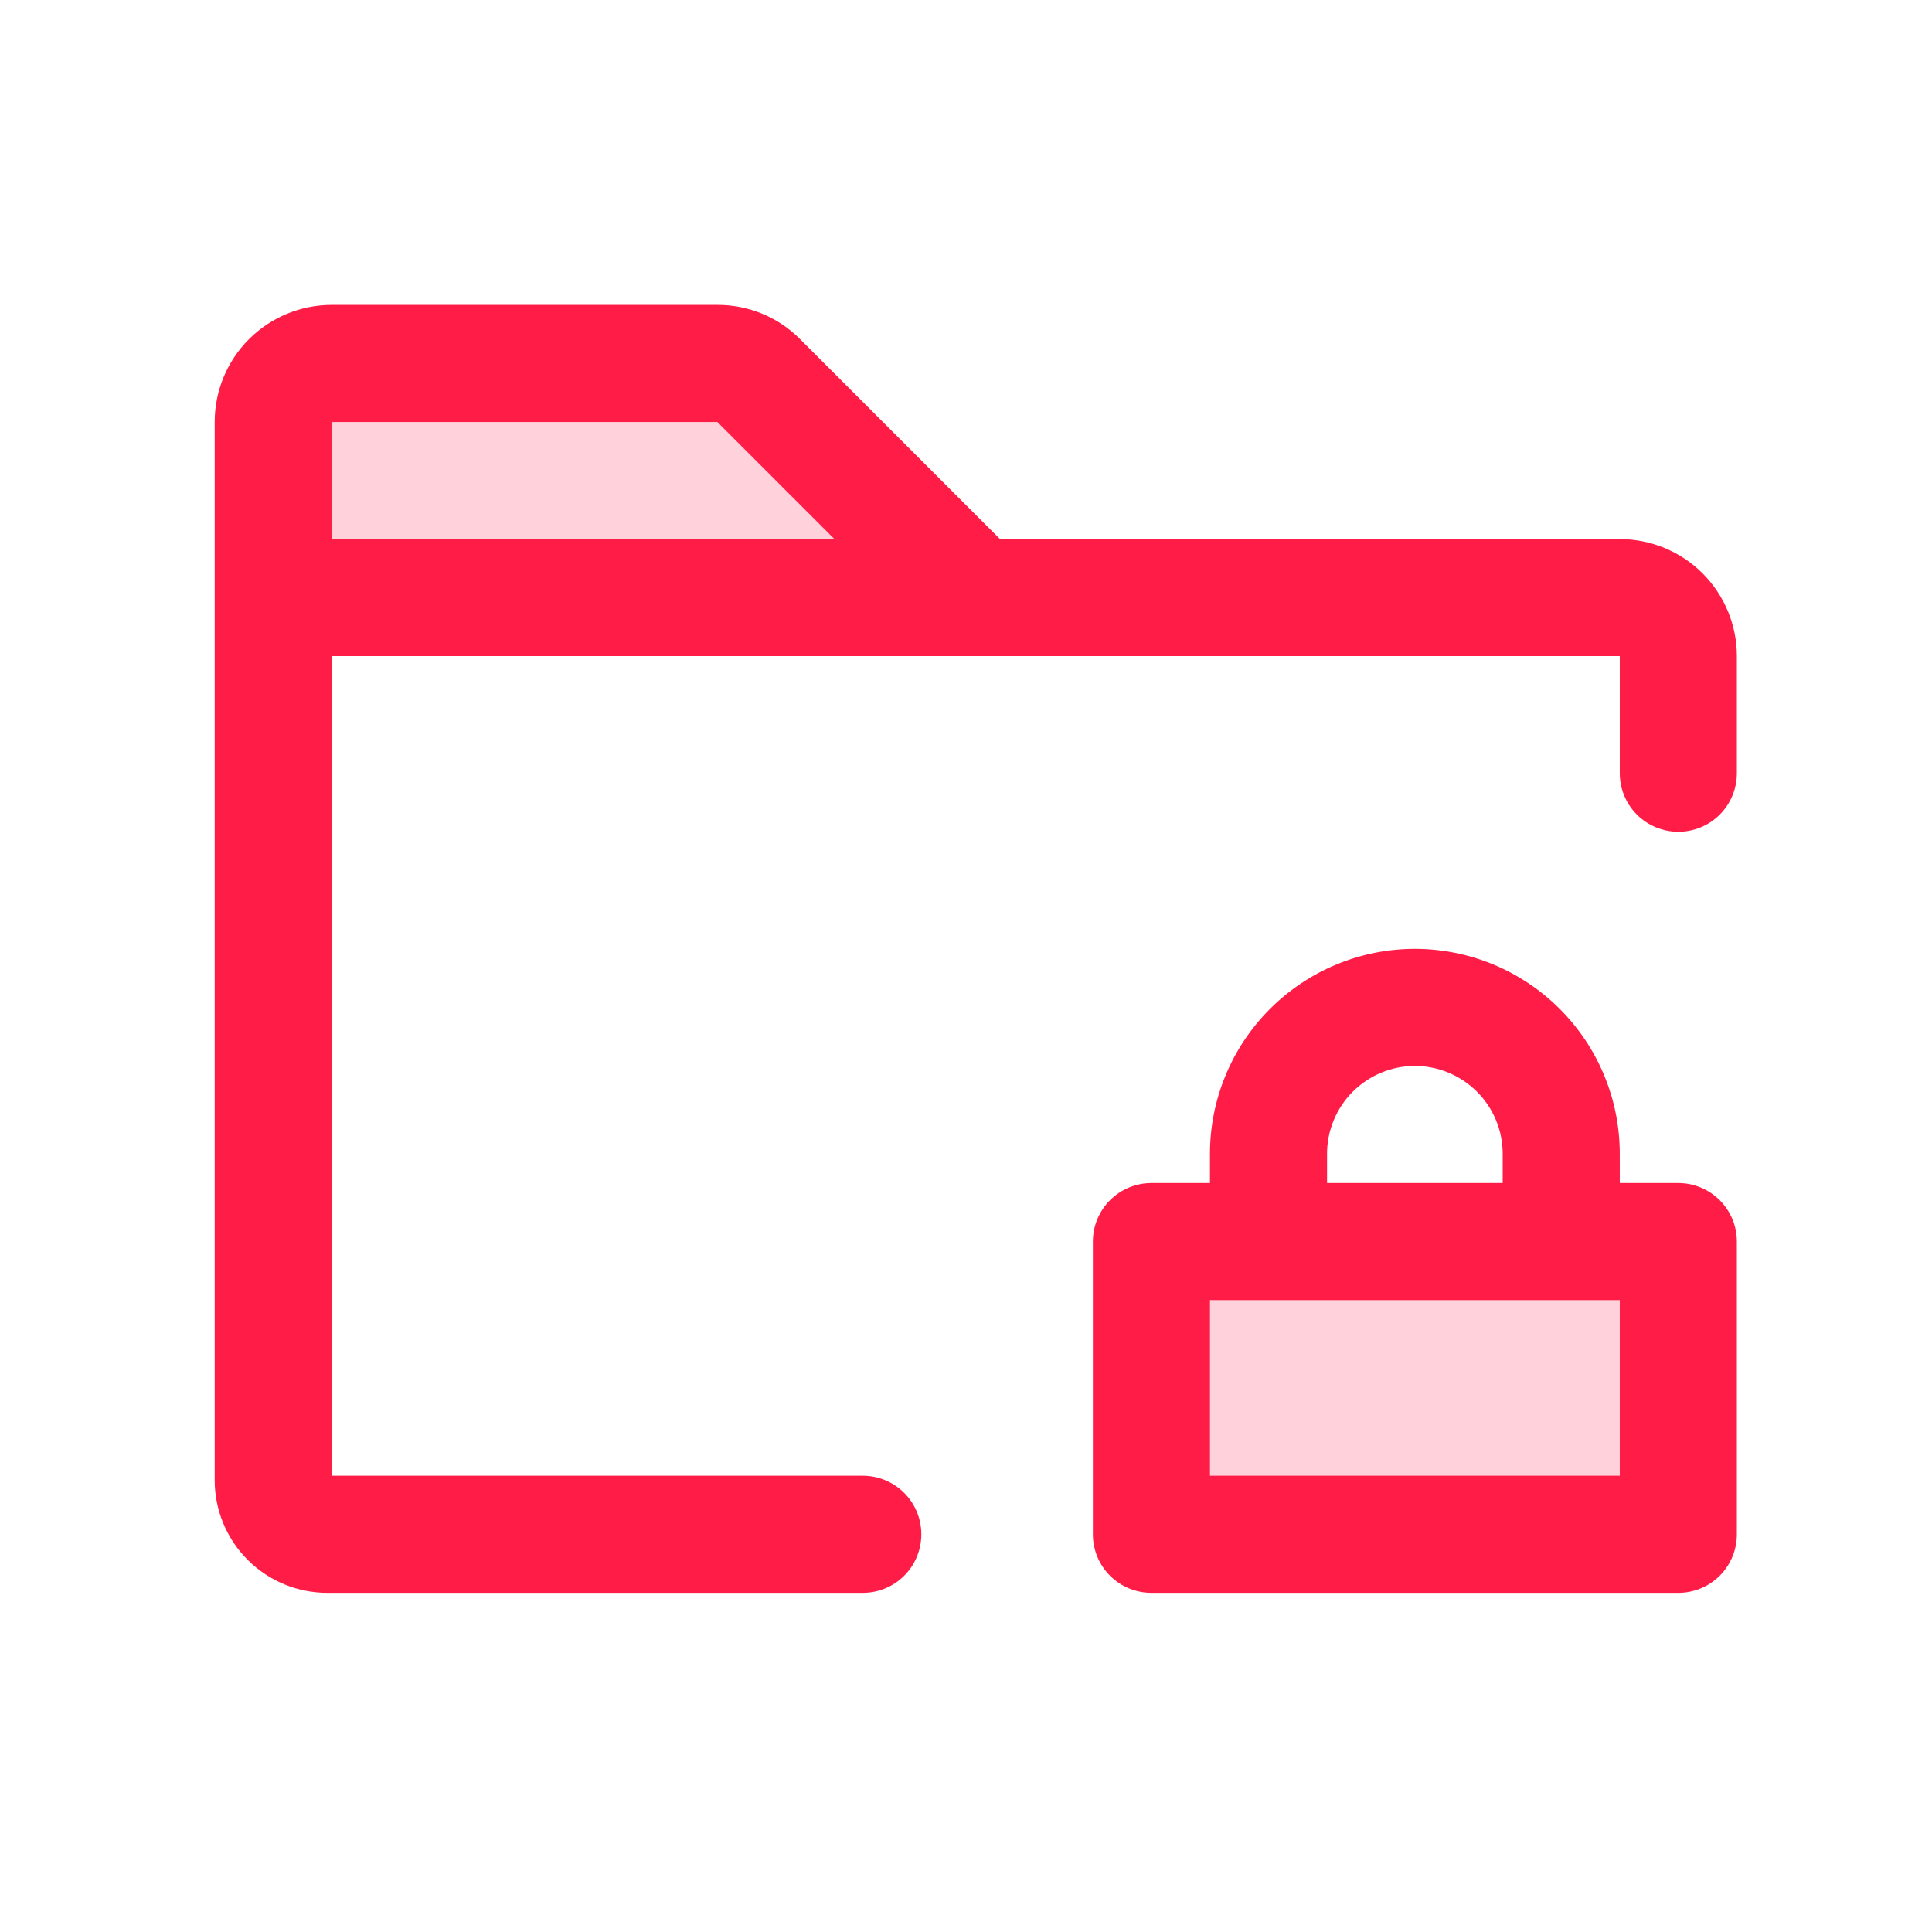
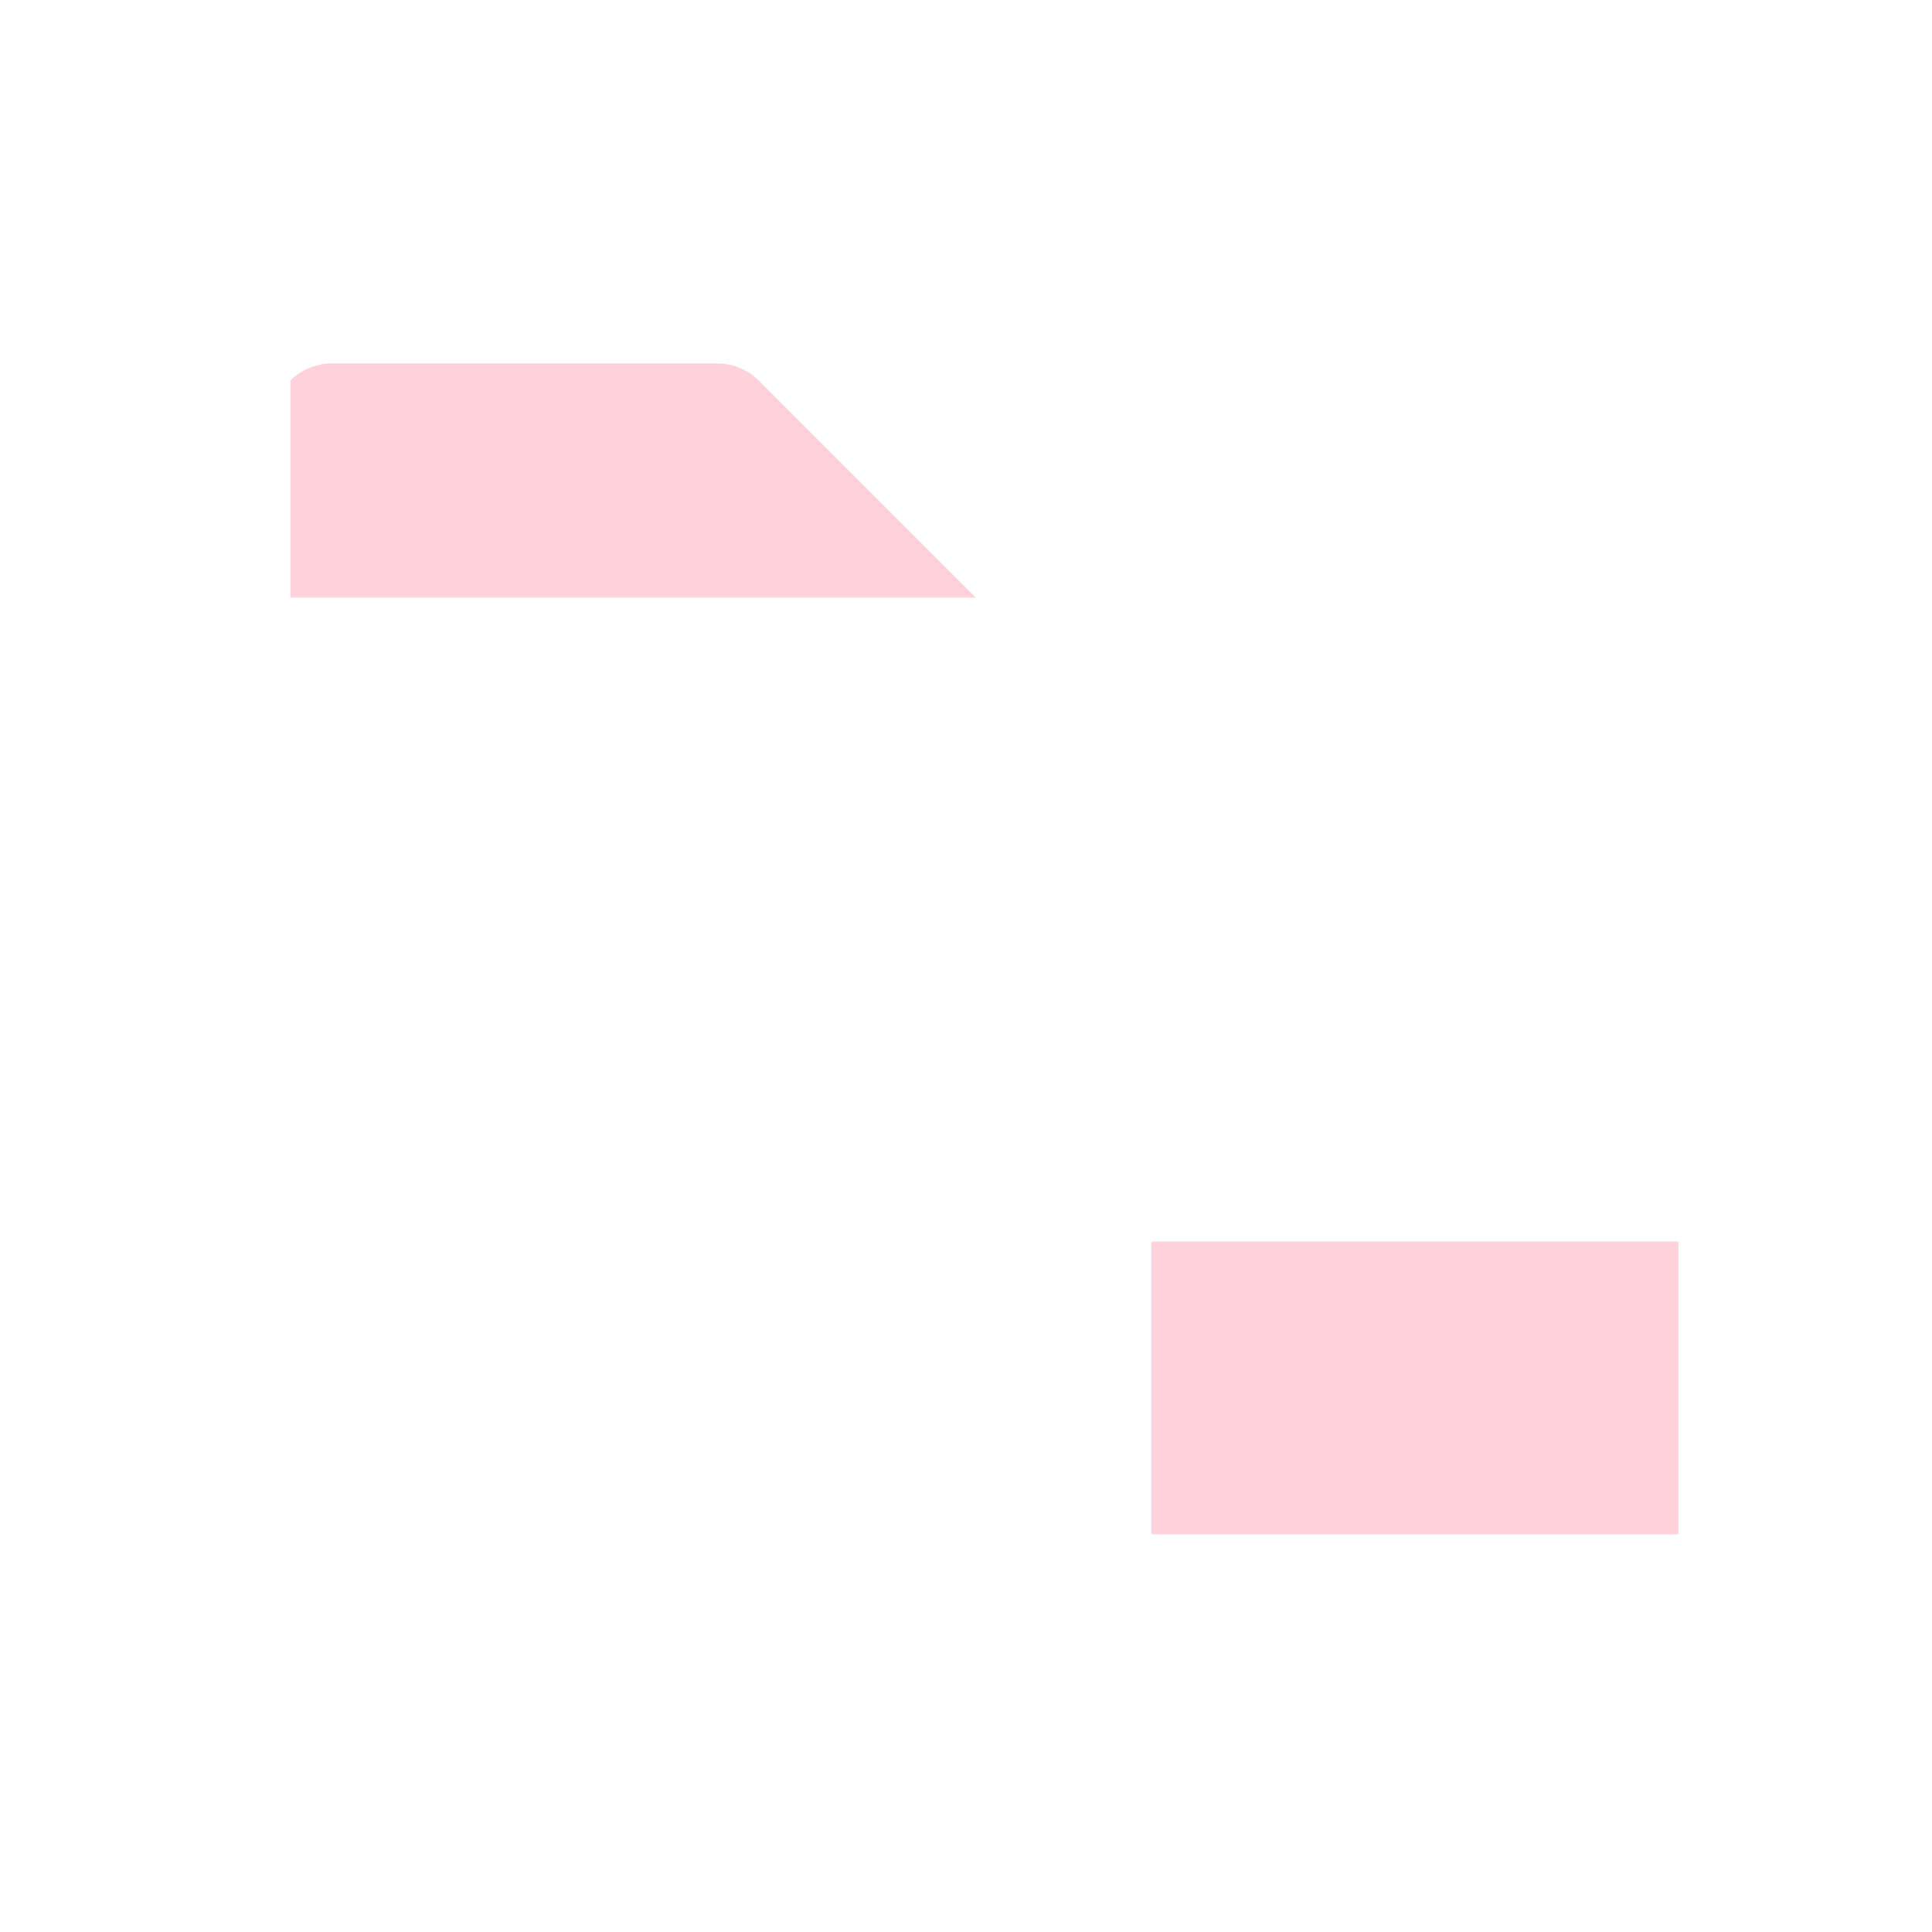
<svg xmlns="http://www.w3.org/2000/svg" width="33" height="33" viewBox="0 0 33 33" fill="none">
-   <path opacity="0.2" d="M28.667 21.207V26.207H19.667V21.207H28.667ZM12.253 6.208H5.667C5.402 6.208 5.147 6.313 4.96 6.5C4.772 6.688 4.667 6.942 4.667 7.208V10.207H16.667L12.96 6.5C12.772 6.313 12.518 6.208 12.253 6.208Z" fill="#FF1D48" />
-   <path d="M28.667 20.207H27.667V19.707C27.667 18.779 27.298 17.889 26.642 17.233C25.985 16.576 25.095 16.207 24.167 16.207C23.239 16.207 22.349 16.576 21.692 17.233C21.036 17.889 20.667 18.779 20.667 19.707V20.207H19.667C19.402 20.207 19.147 20.313 18.96 20.5C18.772 20.688 18.667 20.942 18.667 21.207V26.207C18.667 26.473 18.772 26.727 18.96 26.915C19.147 27.102 19.402 27.207 19.667 27.207H28.667C28.932 27.207 29.187 27.102 29.374 26.915C29.562 26.727 29.667 26.473 29.667 26.207V21.207C29.667 20.942 29.562 20.688 29.374 20.5C29.187 20.313 28.932 20.207 28.667 20.207ZM22.667 19.707C22.667 19.31 22.825 18.928 23.106 18.647C23.388 18.366 23.769 18.207 24.167 18.207C24.565 18.207 24.946 18.366 25.228 18.647C25.509 18.928 25.667 19.31 25.667 19.707V20.207H22.667V19.707ZM27.667 25.207H20.667V22.207H27.667V25.207ZM27.667 9.208H17.081L13.667 5.794C13.482 5.607 13.262 5.459 13.019 5.359C12.776 5.258 12.516 5.207 12.253 5.208H5.667C5.137 5.208 4.628 5.418 4.253 5.793C3.878 6.168 3.667 6.677 3.667 7.208V25.285C3.668 25.795 3.87 26.283 4.231 26.644C4.591 27.004 5.08 27.207 5.589 27.207H14.737C15.002 27.207 15.257 27.102 15.444 26.915C15.632 26.727 15.737 26.473 15.737 26.207C15.737 25.942 15.632 25.688 15.444 25.5C15.257 25.313 15.002 25.207 14.737 25.207H5.667V11.207H27.667V13.207C27.667 13.473 27.772 13.727 27.96 13.915C28.147 14.102 28.402 14.207 28.667 14.207C28.932 14.207 29.187 14.102 29.374 13.915C29.562 13.727 29.667 13.473 29.667 13.207V11.207C29.667 10.677 29.456 10.168 29.081 9.793C28.706 9.418 28.197 9.208 27.667 9.208ZM12.253 7.208L14.253 9.208H5.667V7.208H12.253Z" fill="#FF1D48" />
+   <path opacity="0.2" d="M28.667 21.207V26.207H19.667V21.207H28.667ZM12.253 6.208H5.667C5.402 6.208 5.147 6.313 4.96 6.5V10.207H16.667L12.96 6.5C12.772 6.313 12.518 6.208 12.253 6.208Z" fill="#FF1D48" />
</svg>